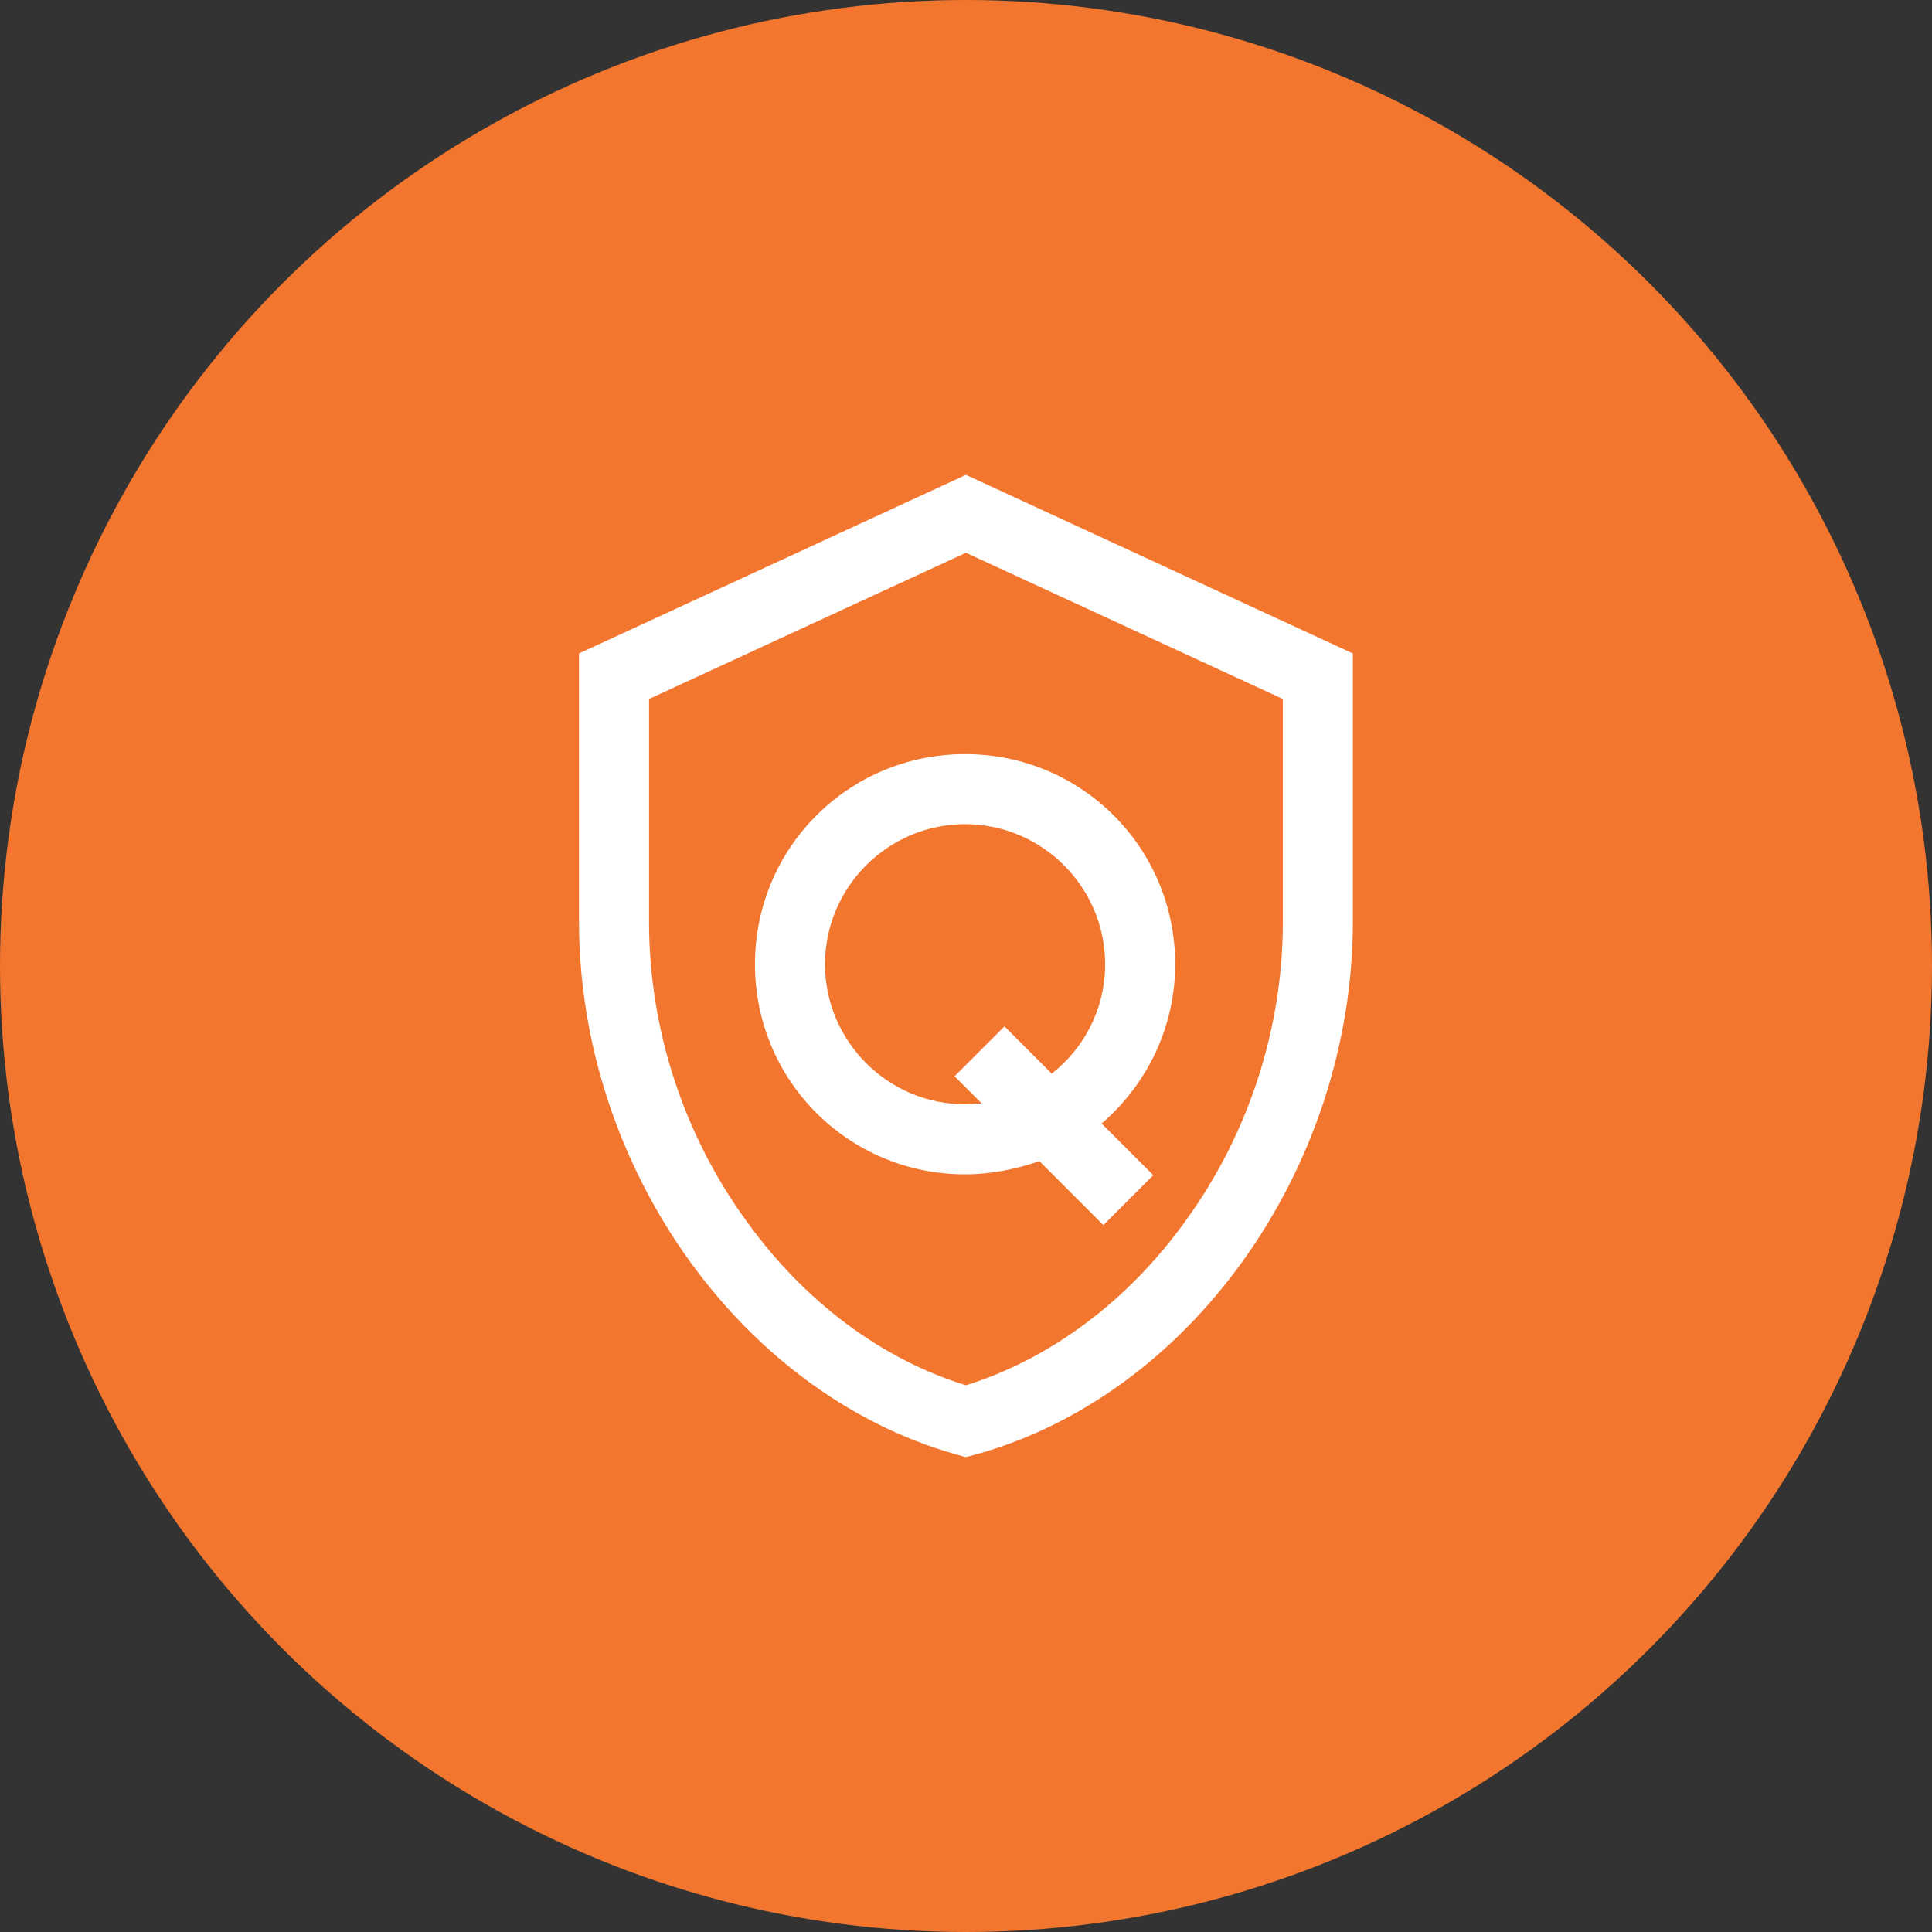
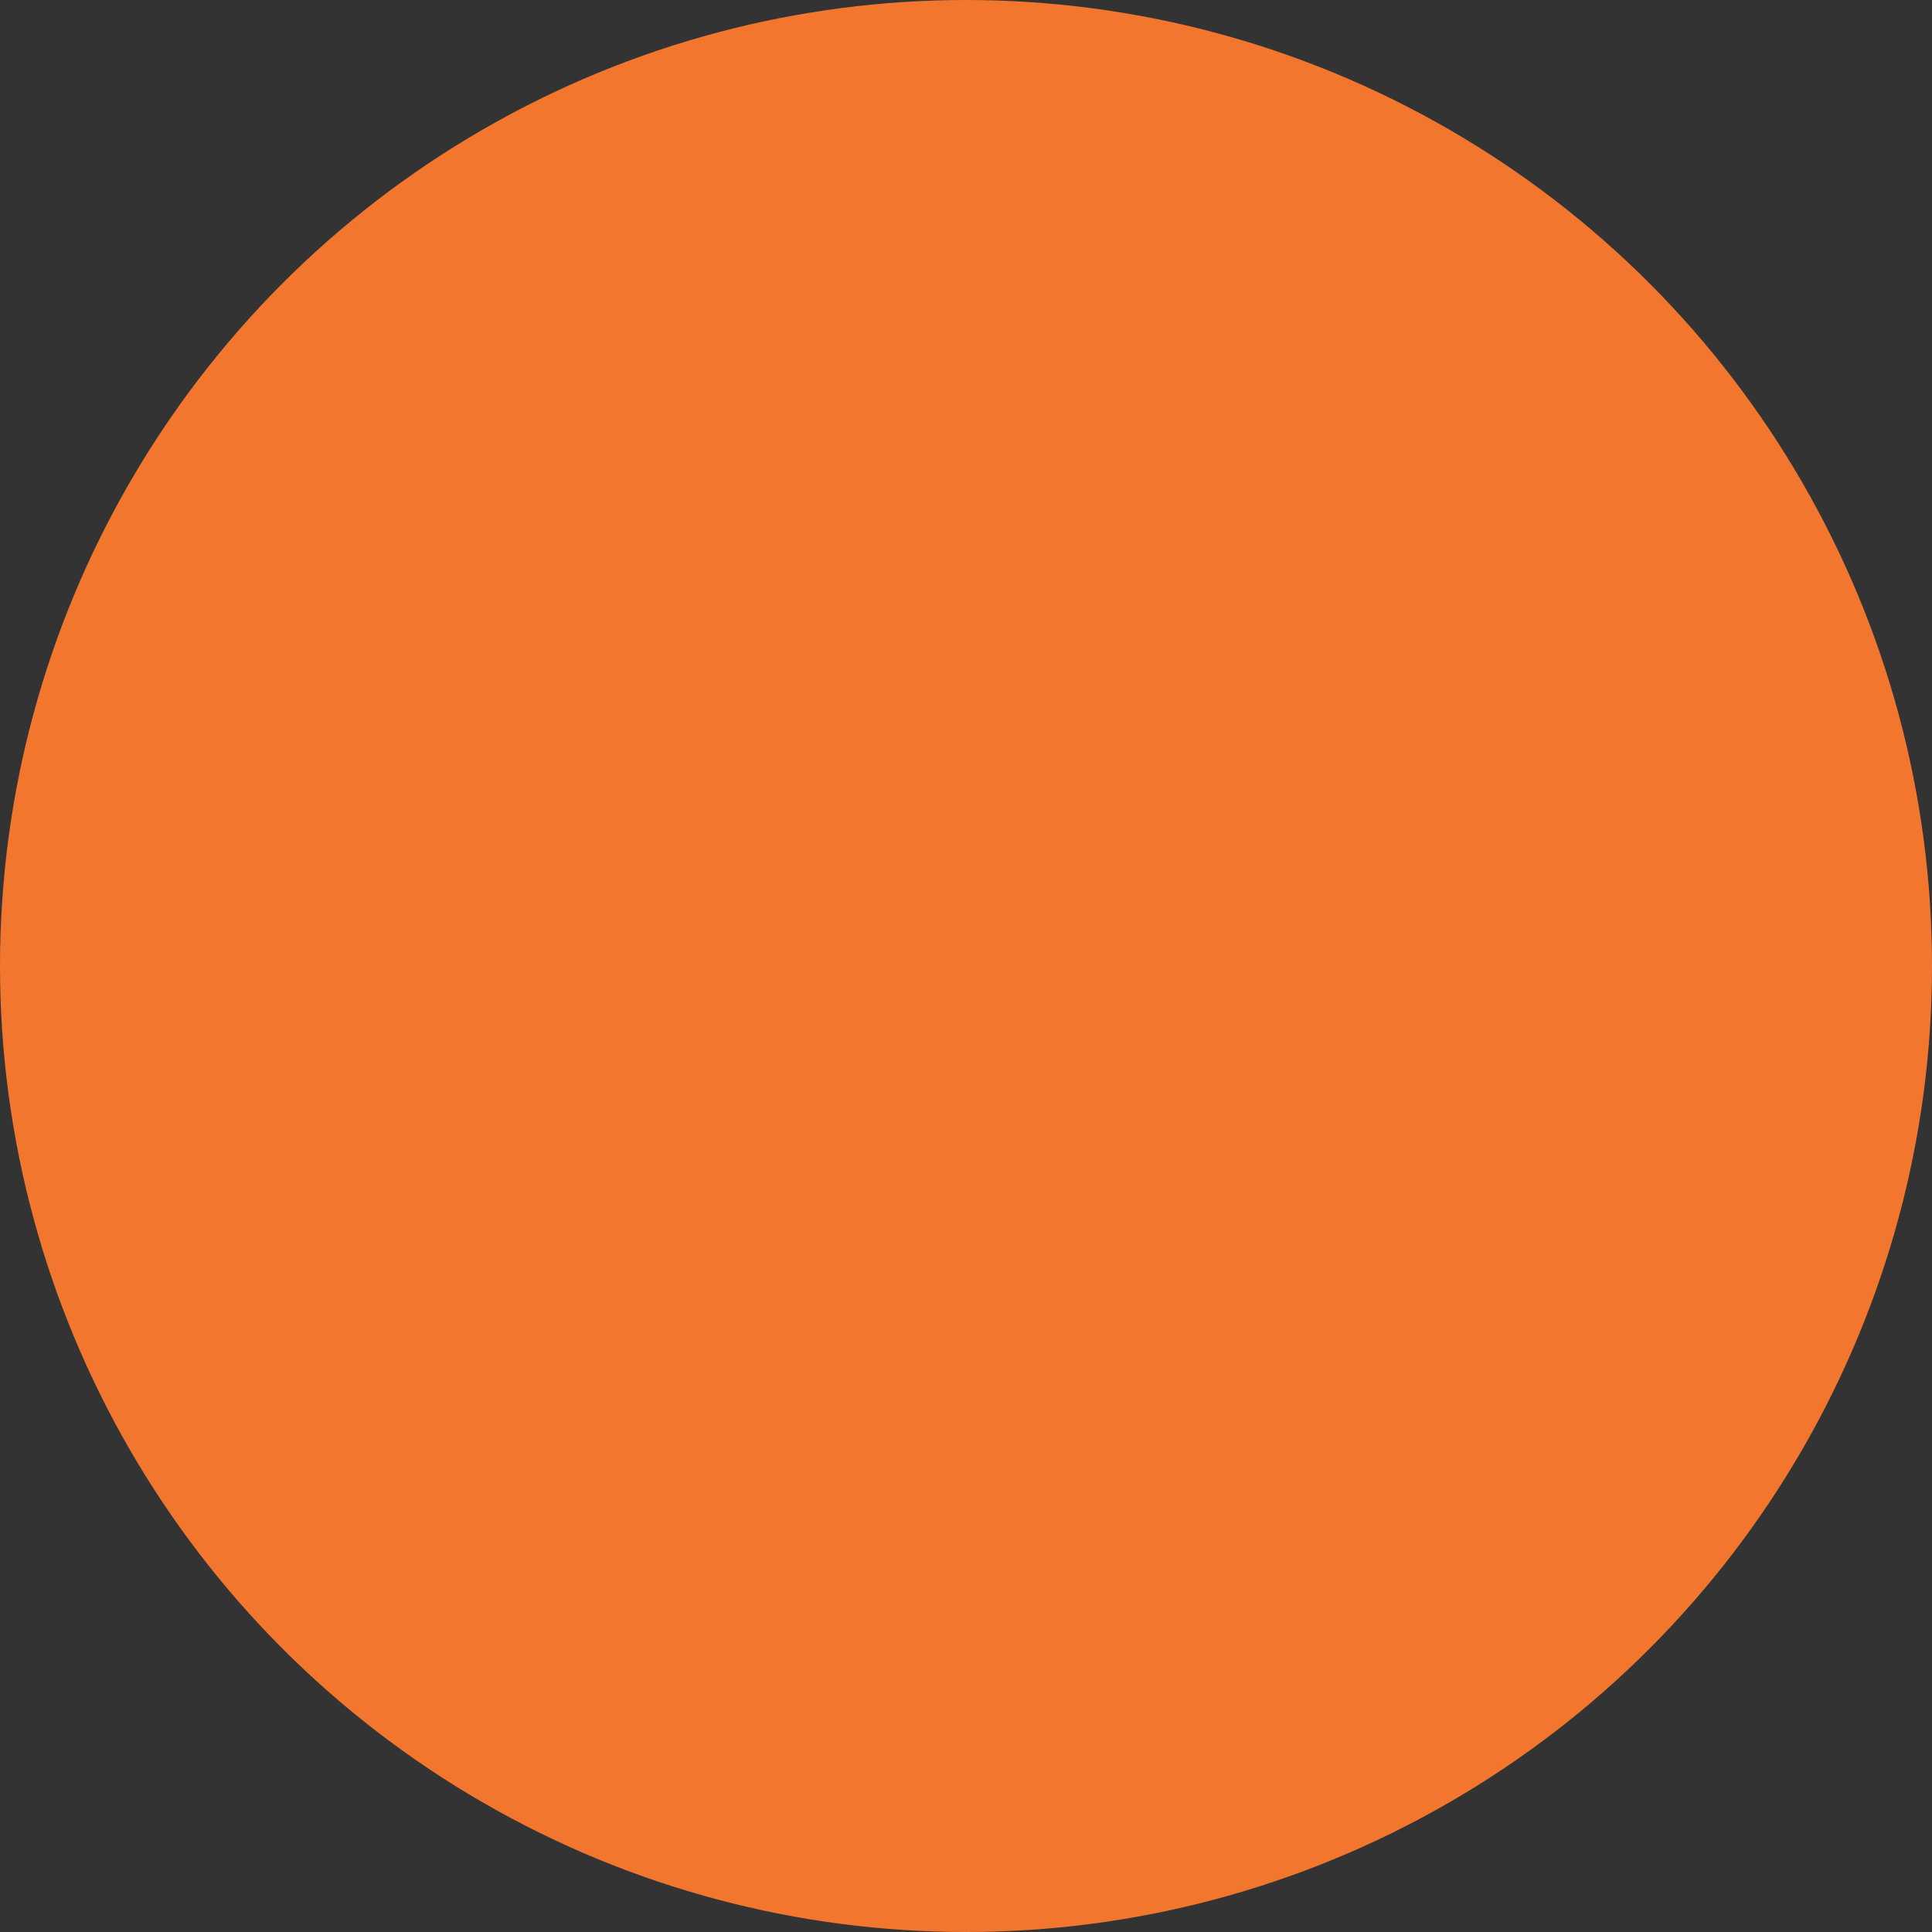
<svg xmlns="http://www.w3.org/2000/svg" width="100" height="100" viewBox="0 0 100 100" fill="none">
  <rect x="0" y="0" width="100" height="100" fill="#333333" stroke="none" />
  <circle cx="50" cy="50" r="50" fill="#F3762F" />
-   <path d="M49.997 28.611L66.4 36.178V47.733C66.4 53.216 64.633 58.698 61.37 63.184C58.38 67.353 54.347 70.344 49.997 71.703C45.602 70.344 41.614 67.353 38.623 63.184C35.361 58.698 33.594 53.216 33.594 47.733V36.178L49.997 28.611ZM49.997 24.578L29.969 33.822V47.688C29.969 60.511 38.533 72.473 49.997 75.419C61.506 72.519 70.025 60.511 70.025 47.688V33.822L49.997 24.578ZM60.827 49.908C60.827 43.881 55.978 39.033 49.952 39.033C43.925 39.033 39.077 43.881 39.077 49.908C39.077 55.934 43.925 60.783 49.952 60.783C51.311 60.783 52.58 60.511 53.803 60.103L57.111 63.411L59.694 60.828L57.02 58.155C59.331 56.161 60.827 53.216 60.827 49.908ZM49.952 57.158C45.964 57.158 42.702 53.895 42.702 49.908C42.702 45.92 45.964 42.658 49.952 42.658C53.939 42.658 57.202 45.92 57.202 49.908C57.202 52.219 56.114 54.258 54.438 55.572L51.991 53.125L49.408 55.708L50.812 57.112C50.541 57.112 50.223 57.158 49.952 57.158Z" fill="white" />
</svg>